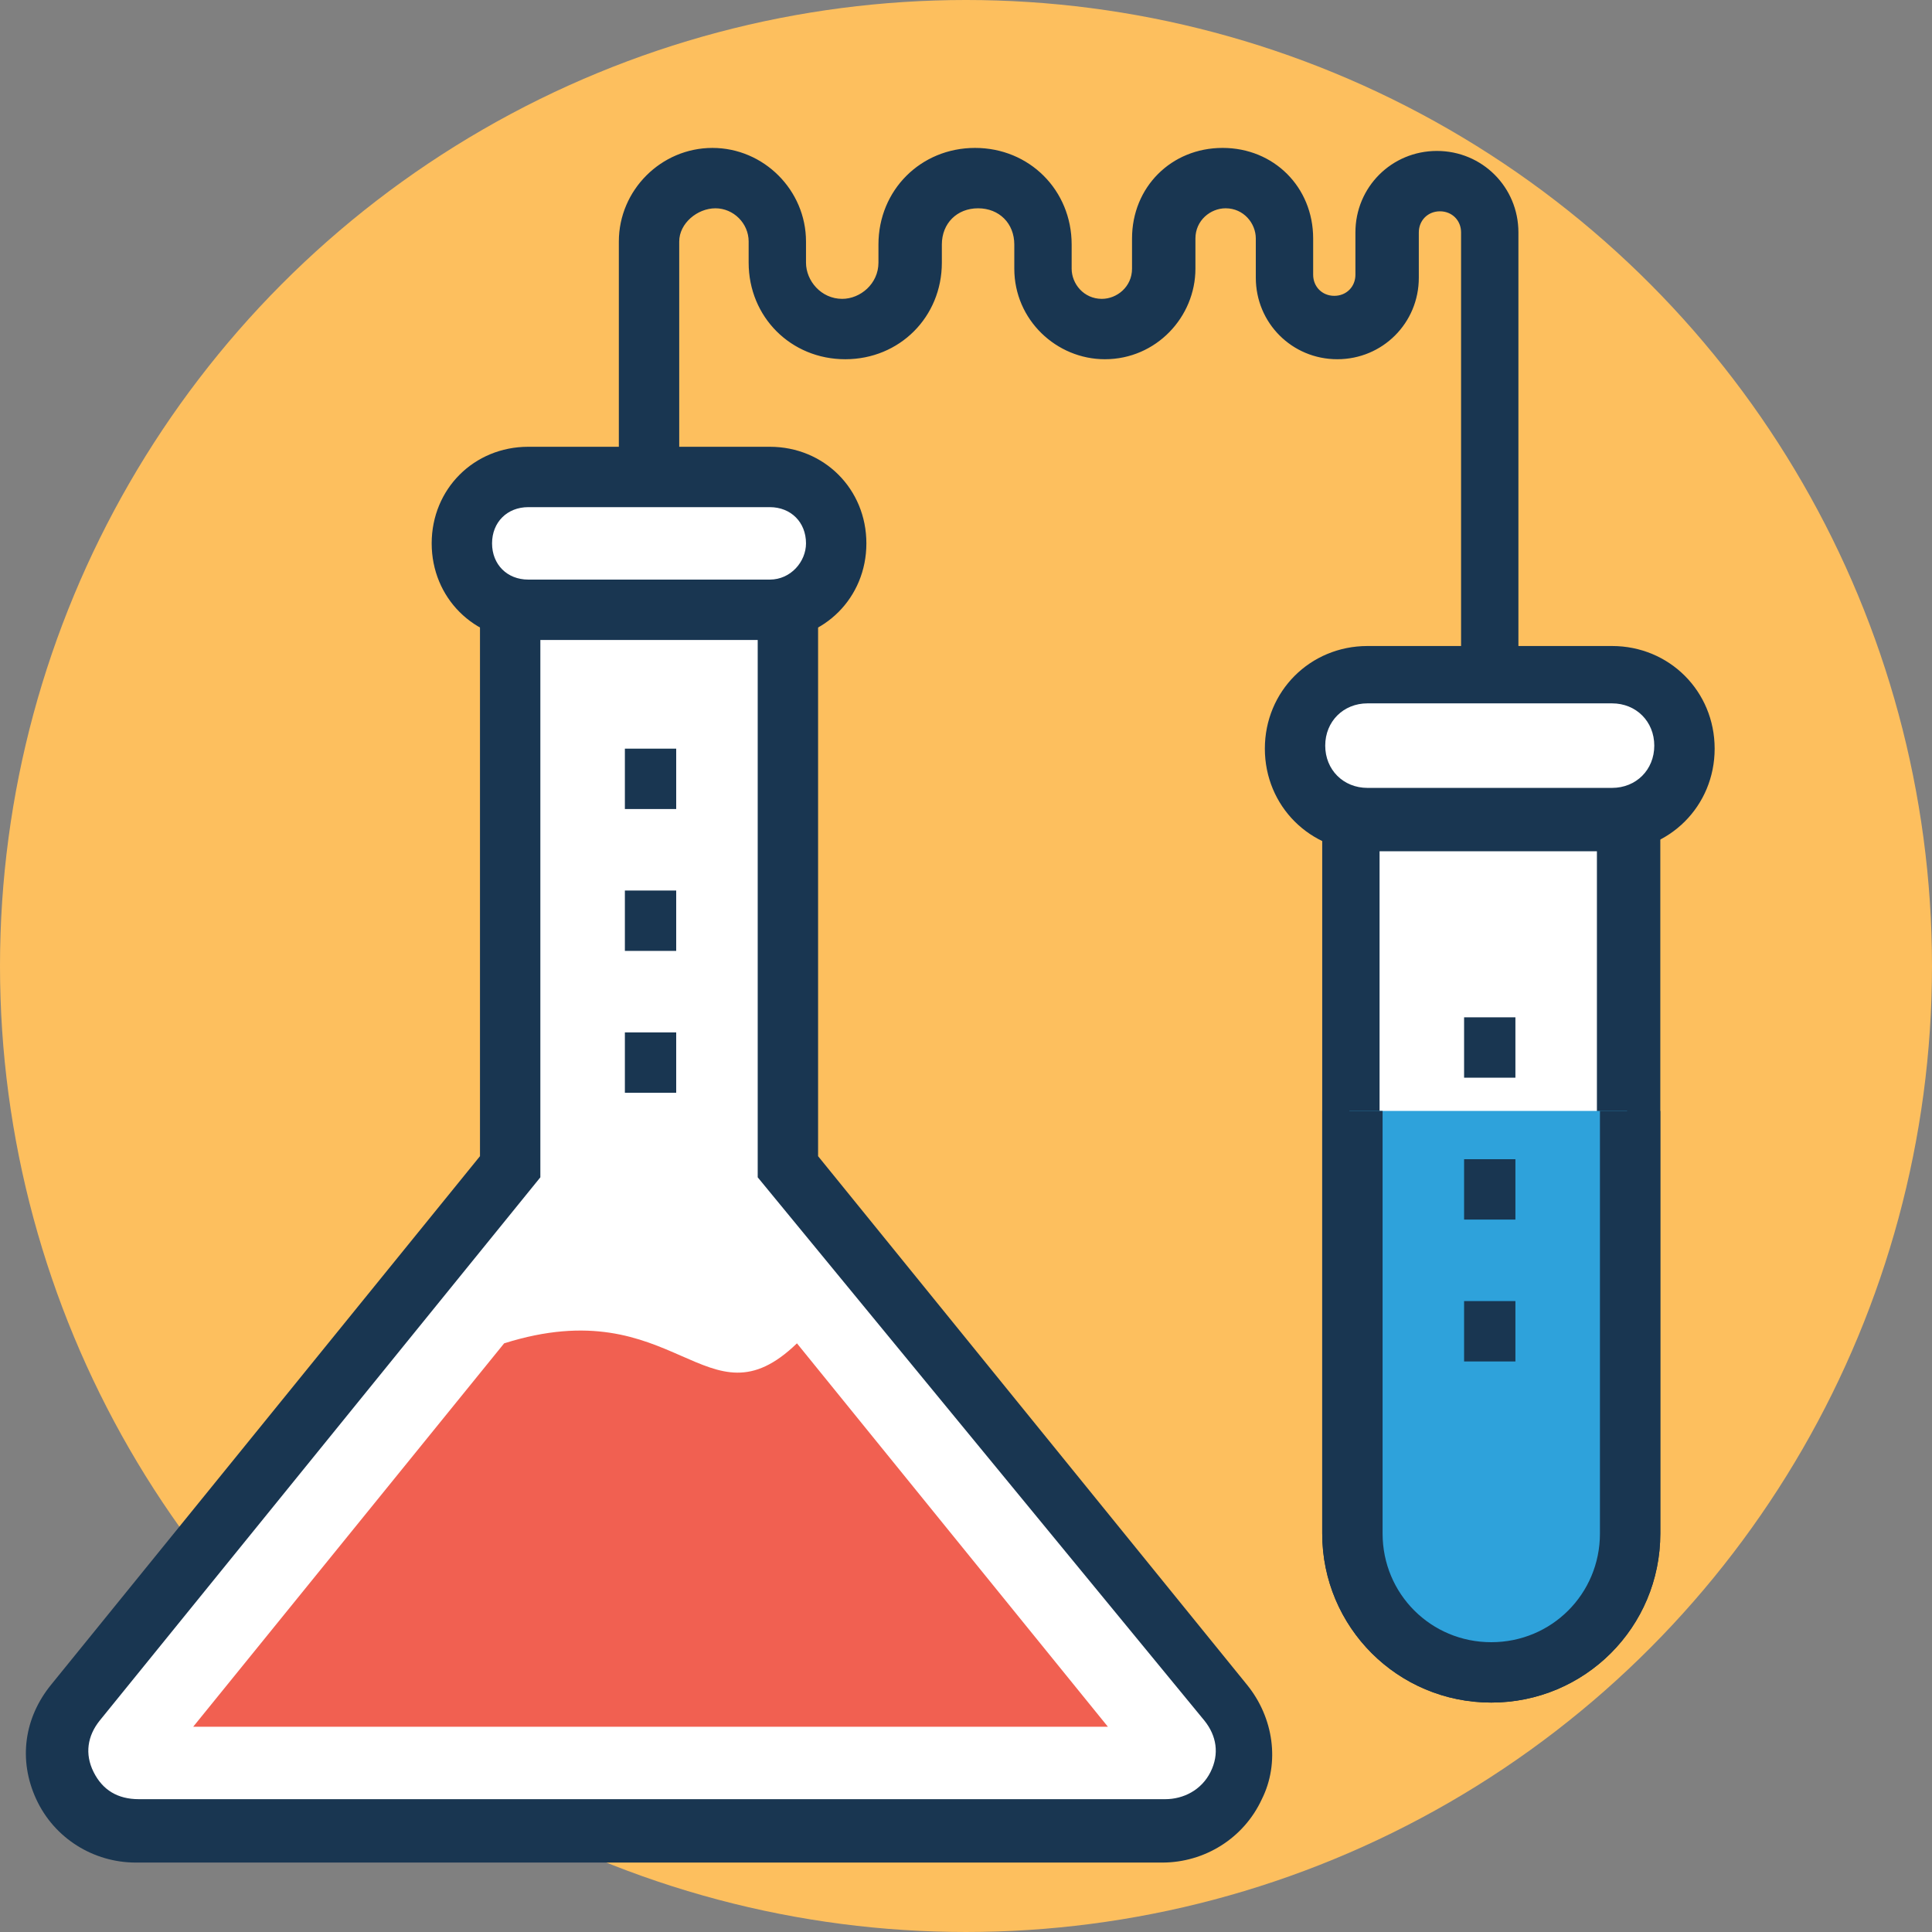
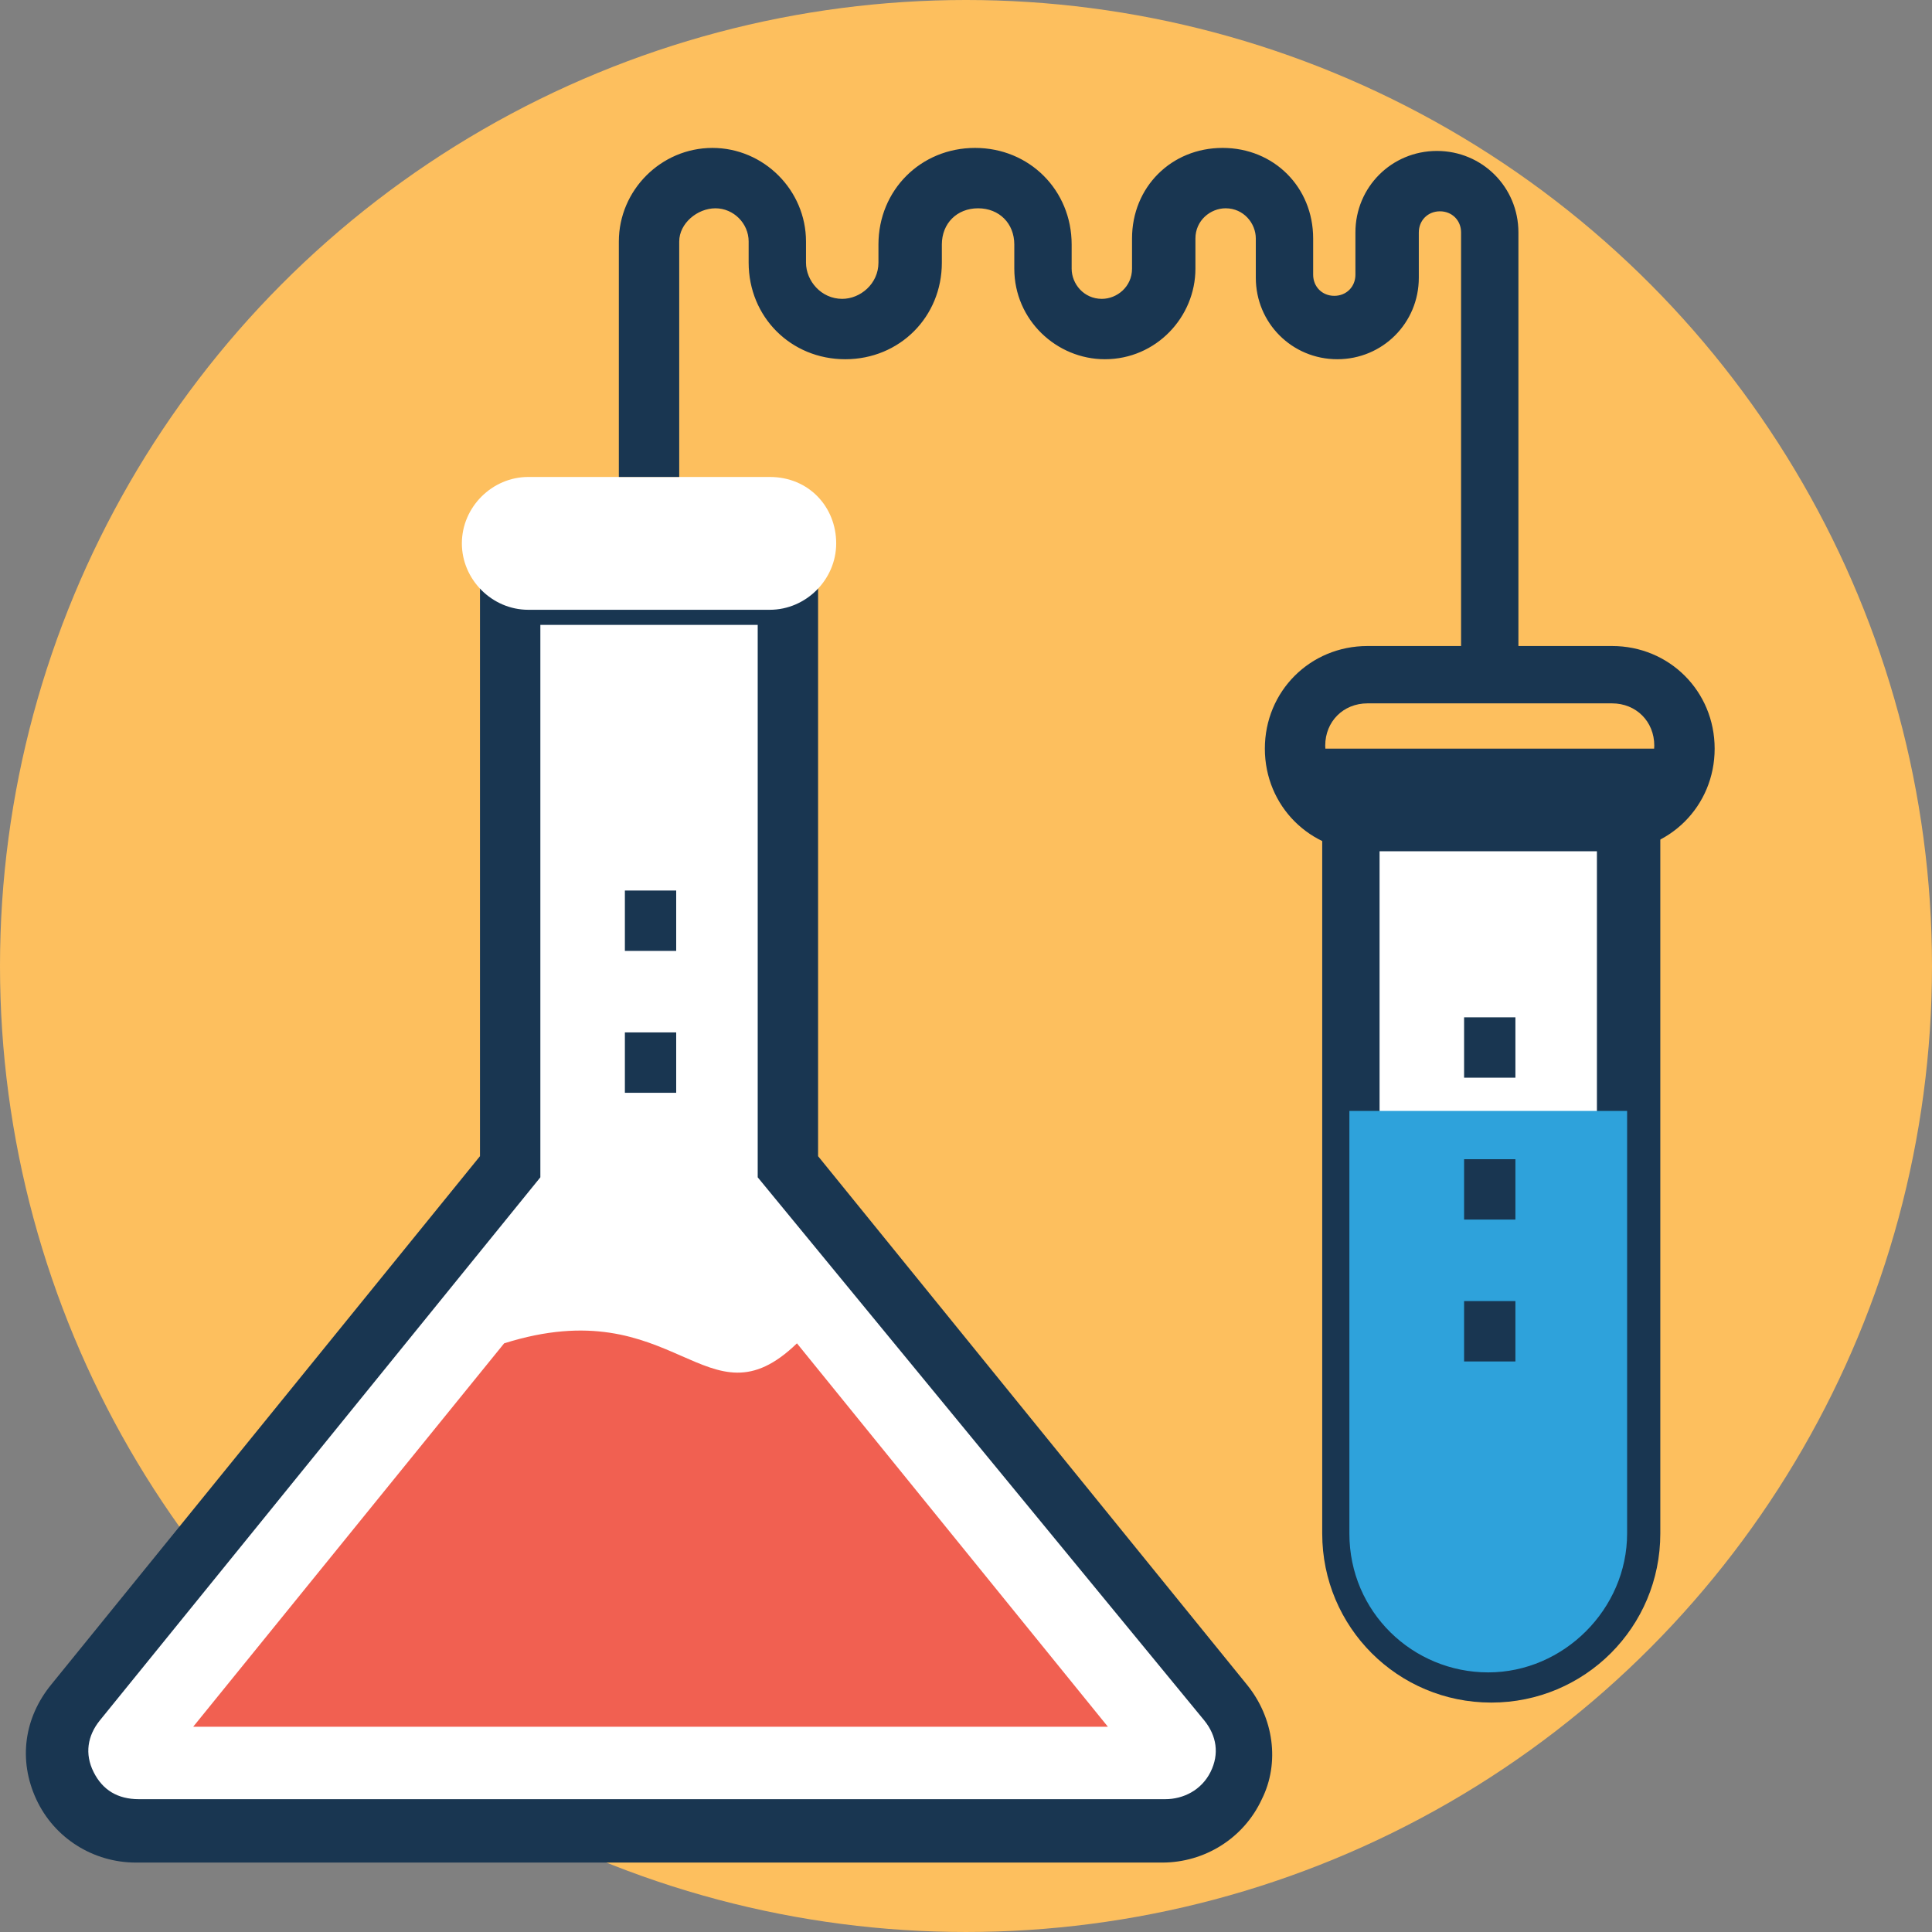
<svg xmlns="http://www.w3.org/2000/svg" version="1.1" id="Capa_1" x="0px" y="0px" viewBox="0 0 496.485 496.485" style="enable-background:new 0 0 496.485 496.485;" xml:space="preserve">
  <rect x="0" y="0" width="496.485" height="496.485" fill="#808080" stroke="none" />
  <circle style="fill:#FDBF5E;" cx="248.242" cy="248.242" r="248.242" />
  <path style="fill:#FFFFFF;" d="M346.764,200.145v193.939c0,20.17,16.291,35.685,35.685,35.685c19.394,0,35.685-16.291,35.685-35.685  V200.145H346.764z" />
  <path style="fill:#193651;" d="M383.224,437.527c-24.048,0-43.442-19.394-43.442-43.442V192.388h86.885v201.697  C426.667,418.133,407.273,437.527,383.224,437.527z M354.521,207.903v186.182c0,15.515,12.412,27.927,27.927,27.927  c15.515,0,27.927-12.412,27.927-27.927V207.903H354.521z" />
  <path style="fill:#2EA2DB;" d="M346.764,285.479v108.606c0,20.17,16.291,35.685,35.685,35.685c19.394,0,35.685-16.291,35.685-35.685  V285.479" />
-   <path style="fill:#193651;" d="M411.152,285.479v108.606c0,15.515-12.412,27.927-27.927,27.927  c-15.515,0-27.927-12.412-27.927-27.927V285.479h-15.515v108.606c0,24.048,19.394,43.442,43.442,43.442  c24.048,0,43.442-19.394,43.442-43.442V285.479H411.152z" />
-   <path style="fill:#FFFFFF;" d="M414.255,173.77h-62.836c-10.085,0-18.618,8.533-18.618,18.618s8.533,18.618,18.618,18.618h62.836  c10.085,0,18.618-8.533,18.618-18.618C432.873,181.527,425.115,173.77,414.255,173.77z" />
  <path style="fill:#193651;" d="M414.255,166.012h-62.836c-14.739,0-26.376,11.636-26.376,26.376s11.636,26.376,26.376,26.376h62.836  c14.739,0,26.376-11.636,26.376-26.376C440.63,177.648,428.994,166.012,414.255,166.012z M414.255,202.473h-62.836  c-6.206,0-10.861-4.655-10.861-10.861s4.655-10.861,10.861-10.861h62.836c6.206,0,10.861,4.655,10.861,10.861  S420.461,202.473,414.255,202.473z" />
  <g>
    <rect x="376.242" y="334.352" style="fill:#193651;" width="13.188" height="15.515" />
    <rect x="376.242" y="297.891" style="fill:#193651;" width="13.188" height="15.515" />
    <rect x="376.242" y="261.43" style="fill:#193651;" width="13.188" height="15.515" />
  </g>
  <path style="fill:#FFFFFF;" d="M314.182,437.527L202.473,300.218V152.824h-71.37v146.618L19.394,437.527  c-10.861,13.188-1.552,33.358,15.515,33.358h263.758C315.733,470.885,325.042,450.715,314.182,437.527z" />
  <path style="fill:#193651;" d="M298.667,478.642H34.909c-10.861,0-20.945-6.206-25.6-16.291  c-4.655-10.085-3.103-20.945,3.879-29.479l110.158-135.758V145.067h86.885v152.048l110.158,135.758  c6.982,8.533,8.533,20.17,3.879,29.479C319.612,472.436,309.527,478.642,298.667,478.642z M138.861,160.582v141.964L25.6,442.182  c-3.103,3.879-3.879,8.533-1.552,13.188c2.327,4.655,6.206,6.982,11.636,6.982h263.758c4.655,0,9.309-2.327,11.636-6.982  c2.327-4.655,1.552-9.309-1.552-13.188L194.715,302.545V160.582H138.861z" />
  <path style="fill:#F16051;" d="M129.552,345.212l-79.903,98.521h235.055L204.8,345.212  C181.527,367.709,173.77,331.249,129.552,345.212z" />
  <path style="fill:#FFFFFF;" d="M197.818,122.57h-62.061c-9.309,0-17.067,7.758-17.067,17.067s7.758,17.067,17.067,17.067h62.061  c9.309,0,17.067-7.758,17.067-17.067S207.903,122.57,197.818,122.57z" />
  <g>
-     <path style="fill:#193651;" d="M197.818,114.812h-62.061c-13.964,0-24.824,10.861-24.824,24.824s10.861,24.824,24.824,24.824   h62.061c13.964,0,24.824-10.861,24.824-24.824S211.782,114.812,197.818,114.812z M197.818,148.945h-62.061   c-5.43,0-9.309-3.879-9.309-9.309s3.879-9.309,9.309-9.309h62.061c5.43,0,9.309,3.879,9.309,9.309   C207.127,144.291,203.248,148.945,197.818,148.945z" />
    <path style="fill:#193651;" d="M390.982,173.77h-15.515V59.733c0-3.103-2.327-5.43-5.43-5.43c-3.103,0-5.43,2.327-5.43,5.43V71.37   c0,11.636-9.309,20.945-20.945,20.945s-20.945-9.309-20.945-20.945V61.285c0-3.879-3.103-7.758-7.758-7.758   c-3.879,0-7.758,3.103-7.758,7.758v7.758c0,12.412-10.085,23.273-23.273,23.273c-12.412,0-23.273-10.085-23.273-23.273v-6.206   c0-5.43-3.879-9.309-9.309-9.309s-9.309,3.879-9.309,9.309v4.655c0,13.964-10.861,24.824-24.824,24.824   c-13.964,0-24.824-10.861-24.824-24.824v-5.43c0-4.655-3.879-8.533-8.533-8.533c-4.655,0-9.309,3.879-9.309,8.533v60.509H159.03   V62.061c0-13.188,10.861-24.048,24.048-24.048s24.048,10.861,24.048,24.048v5.43c0,4.655,3.879,9.309,9.309,9.309   c4.655,0,9.309-3.879,9.309-9.309v-4.655c0-13.964,10.861-24.824,24.824-24.824c13.964,0,24.824,10.861,24.824,24.824v6.206   c0,3.879,3.103,7.758,7.758,7.758c3.879,0,7.758-3.103,7.758-7.758v-7.758c0-13.188,10.085-23.273,23.273-23.273   s23.273,10.085,23.273,23.273v9.309c0,3.103,2.327,5.43,5.43,5.43c3.103,0,5.43-2.327,5.43-5.43V59.733   c0-11.636,9.309-20.945,20.945-20.945c11.636,0,20.945,9.309,20.945,20.945V173.77H390.982z" />
    <rect x="160.582" y="265.309" style="fill:#193651;" width="13.188" height="15.515" />
    <rect x="160.582" y="228.848" style="fill:#193651;" width="13.188" height="15.515" />
-     <rect x="160.582" y="192.388" style="fill:#193651;" width="13.188" height="15.515" />
  </g>
  <g>
</g>
  <g>
</g>
  <g>
</g>
  <g>
</g>
  <g>
</g>
  <g>
</g>
  <g>
</g>
  <g>
</g>
  <g>
</g>
  <g>
</g>
  <g>
</g>
  <g>
</g>
  <g>
</g>
  <g>
</g>
  <g>
</g>
</svg>